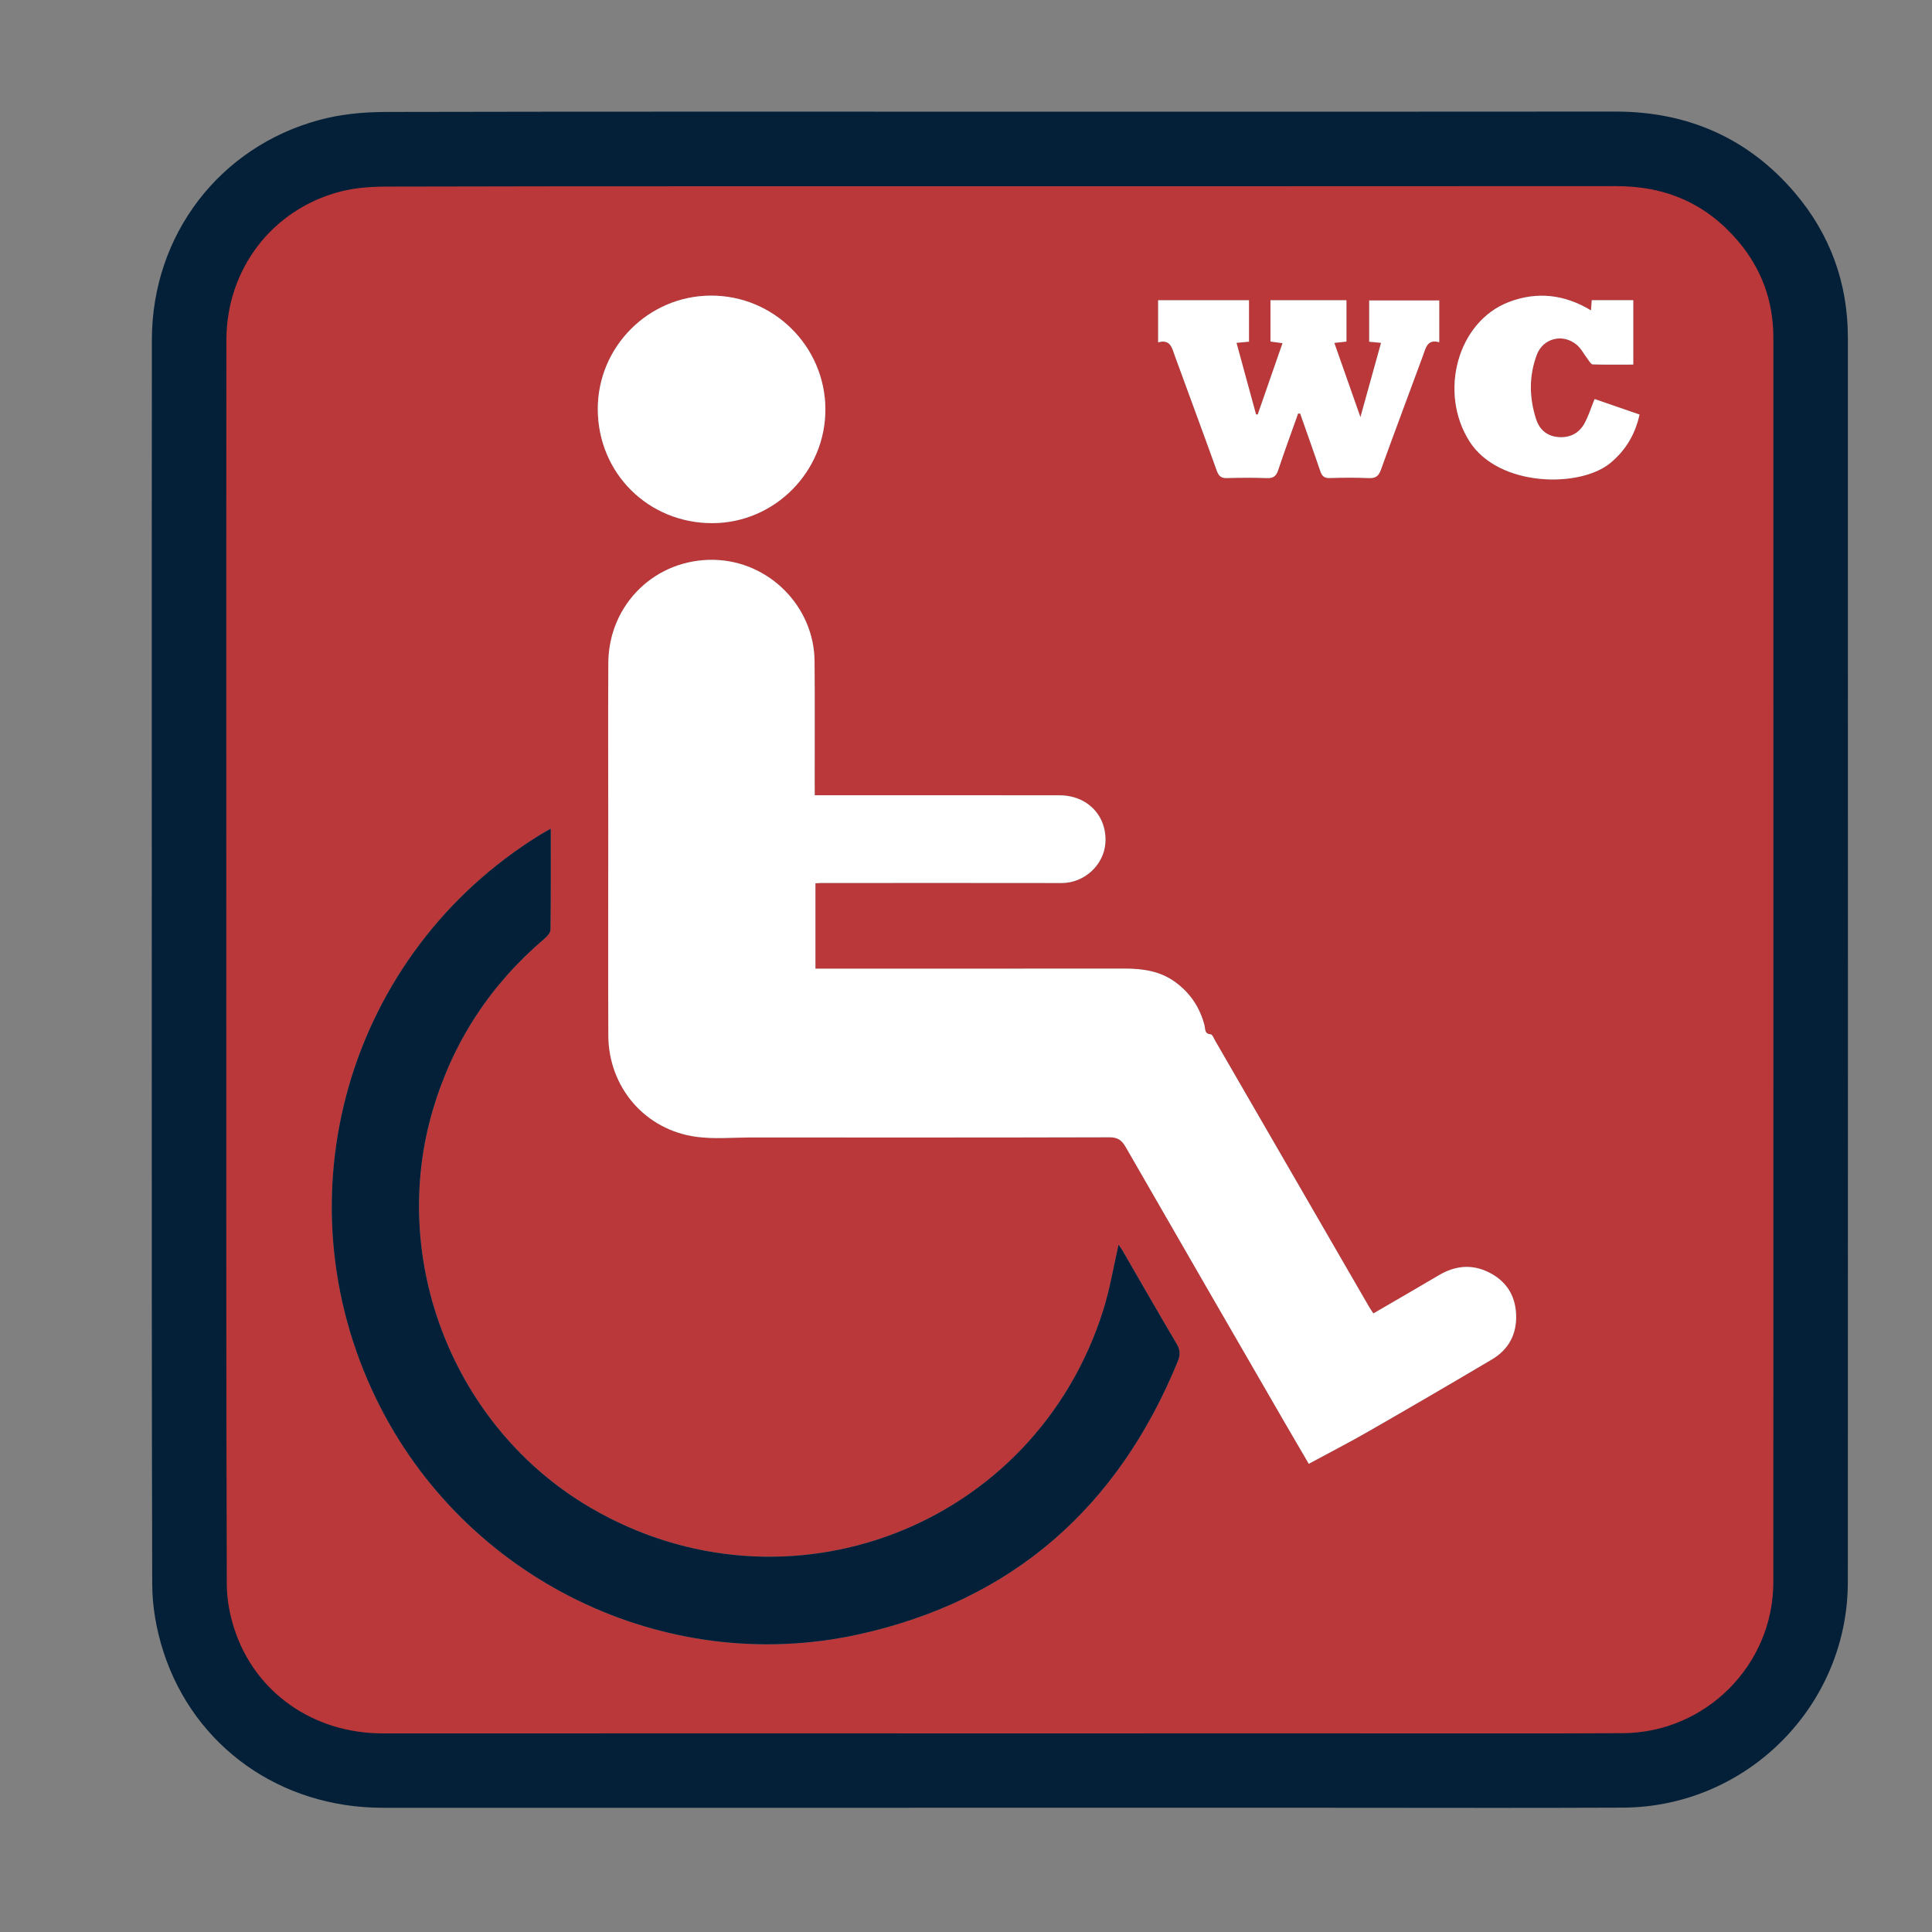
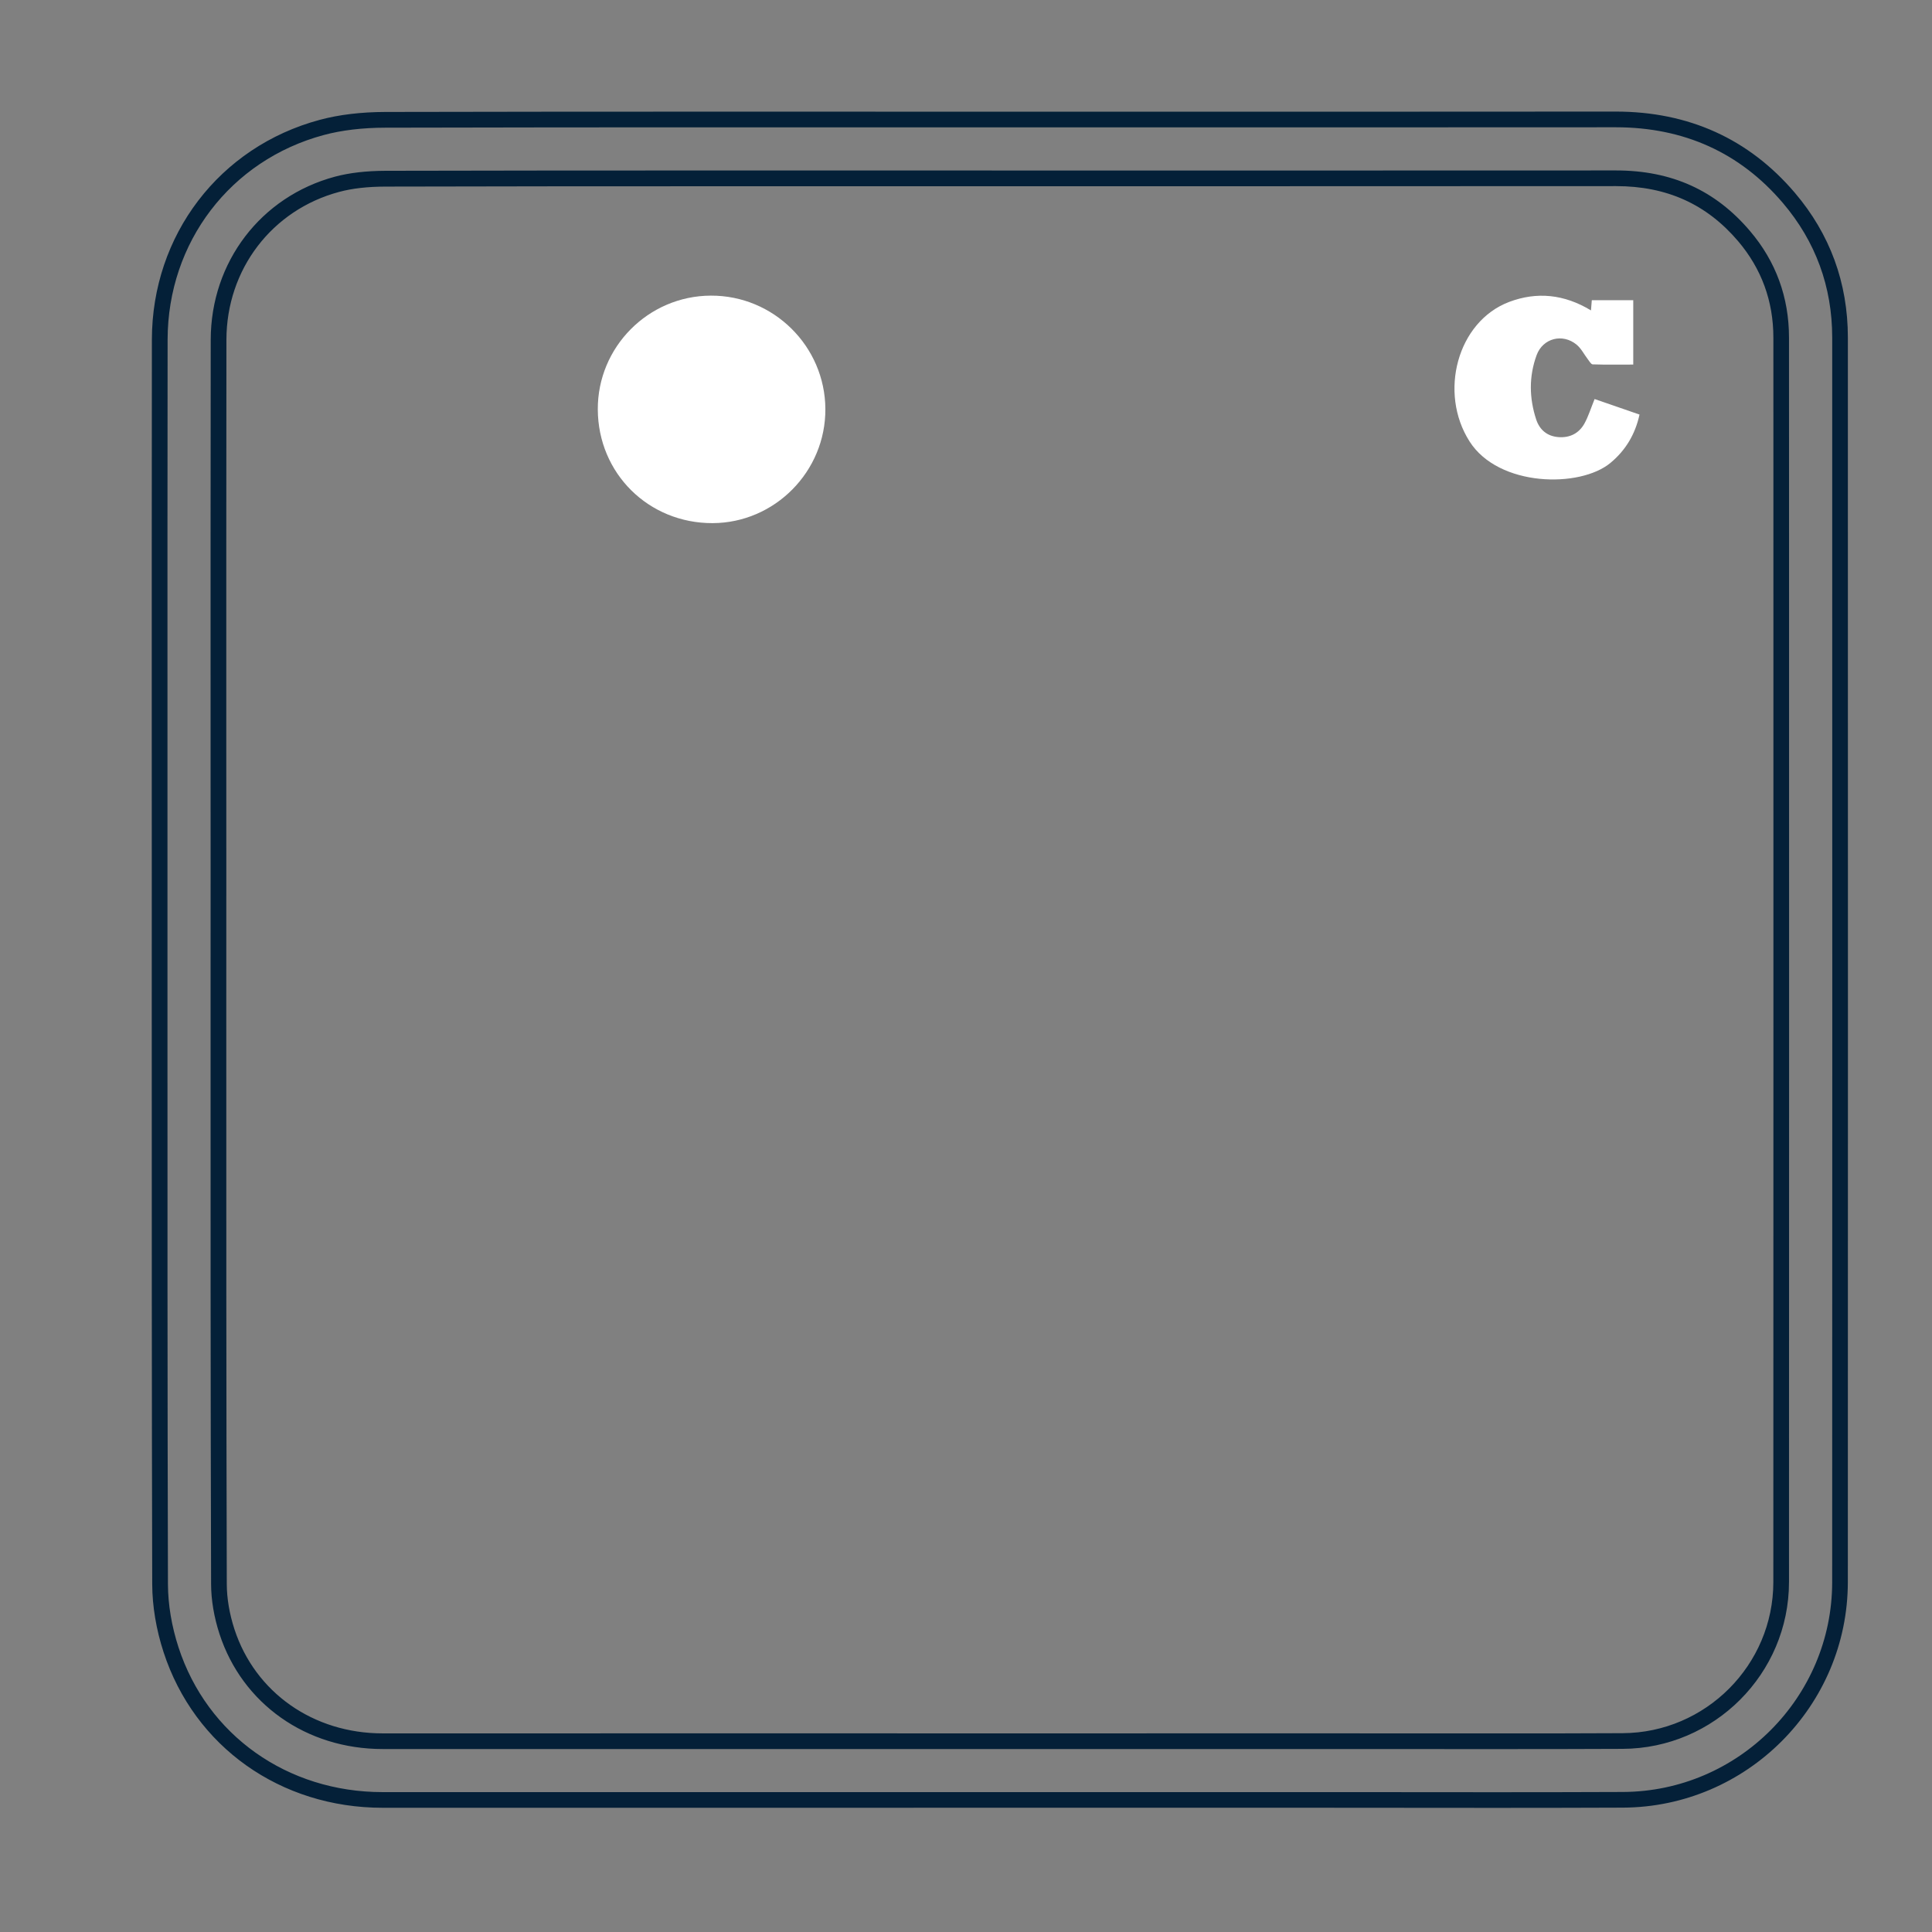
<svg xmlns="http://www.w3.org/2000/svg" version="1.1" id="Capa_1" x="0px" y="0px" width="57px" height="57px" viewBox="809.667 95.666 57 57" enable-background="new 809.667 95.666 57 57" xml:space="preserve">
  <rect x="809.667" y="95.666" width="57" height="57" fill="#808080" stroke="none" />
  <g>
-     <path fill-rule="evenodd" clip-rule="evenodd" fill="#BB383A" d="M839.548,148.361c-6.08,0-12.161,0-18.24,0   c-2.521,0.001-4.654-1.487-5.419-3.833c-0.174-0.53-0.279-1.109-0.28-1.666c-0.019-7.005-0.014-14.011-0.014-21.016   c0-5.234-0.003-10.468,0.003-15.701c0.004-2.587,1.646-4.755,4.139-5.425c0.53-0.143,1.101-0.192,1.653-0.194   c5.671-0.014,11.341-0.008,17.012-0.008c6.429,0,12.857,0.003,19.286-0.003c1.791-0.002,3.283,0.645,4.444,2.01   c0.868,1.021,1.304,2.215,1.304,3.557c0.002,12.24,0.005,24.479,0,36.719c-0.002,3.063-2.476,5.542-5.541,5.556   c-3.063,0.014-6.125,0.004-9.187,0.004C845.655,148.36,842.602,148.36,839.548,148.361   C839.548,148.361,839.548,148.361,839.548,148.361z M833.704,119.129c0-0.143,0-0.237,0-0.333c-0.001-1.204,0.006-2.407-0.003-3.61   c-0.01-1.622-1.339-2.962-2.959-3.001c-1.725-0.04-3.113,1.301-3.125,3.039c-0.011,1.657-0.002,3.314-0.002,4.972   c0,2.007-0.008,4.013,0.002,6.02c0.008,1.537,1.092,2.794,2.609,2.992c0.517,0.067,1.048,0.018,1.572,0.018   c3.533,0.001,7.066,0.004,10.6-0.006c0.246-0.001,0.365,0.083,0.482,0.286c1.555,2.705,3.117,5.406,4.679,8.108   c0.238,0.412,0.479,0.823,0.723,1.239c0.604-0.327,1.192-0.629,1.765-0.958c1.217-0.698,2.43-1.406,3.638-2.121   c0.499-0.296,0.739-0.754,0.713-1.335c-0.026-0.571-0.308-0.992-0.82-1.241c-0.492-0.239-0.978-0.189-1.448,0.087   c-0.644,0.38-1.291,0.754-1.943,1.133c-0.052-0.079-0.092-0.135-0.126-0.194c-1.515-2.618-3.028-5.237-4.543-7.855   c-0.038-0.067-0.082-0.183-0.129-0.186c-0.188-0.011-0.157-0.152-0.183-0.259c-0.135-0.526-0.416-0.952-0.854-1.275   c-0.452-0.334-0.968-0.406-1.512-0.405c-2.931,0.003-5.861,0.002-8.793,0.002c-0.108,0-0.217,0-0.321,0c0-0.866,0-1.689,0-2.519   c0.071-0.004,0.122-0.01,0.175-0.01c2.363-0.001,4.728-0.003,7.091,0.001c0.664,0.001,1.247-0.528,1.289-1.19   c0.048-0.792-0.527-1.395-1.352-1.396c-2.286-0.005-4.571-0.002-6.856-0.002C833.96,119.129,833.848,119.129,833.704,119.129z    M825.916,120.114c-0.138,0.079-0.228,0.127-0.314,0.181c-5.678,3.504-7.752,10.675-4.821,16.67   c2.574,5.269,8.471,8.184,14.216,6.921c4.55-1,7.666-3.76,9.424-8.068c0.076-0.188,0.063-0.334-0.041-0.51   c-0.542-0.916-1.068-1.839-1.602-2.76c-0.036-0.061-0.08-0.116-0.109-0.159c-0.15,0.655-0.256,1.312-0.454,1.938   c-2.022,6.4-9.335,9.207-15.129,5.819c-4.021-2.351-5.97-7.294-4.642-11.755c0.597-2.004,1.695-3.675,3.285-5.029   c0.078-0.067,0.179-0.173,0.18-0.262C825.921,122.125,825.916,121.148,825.916,120.114z M827.304,107.748   c0.009,1.885,1.497,3.357,3.386,3.352c1.836-0.006,3.338-1.526,3.328-3.367c-0.01-1.852-1.528-3.354-3.382-3.345   C828.792,104.396,827.295,105.906,827.304,107.748z M847.965,107.866c0.02,0.001,0.039,0.003,0.061,0.003   c0.198,0.567,0.401,1.132,0.594,1.7c0.049,0.144,0.117,0.207,0.277,0.201c0.384-0.012,0.768-0.015,1.15,0.002   c0.196,0.008,0.29-0.051,0.358-0.242c0.405-1.123,0.827-2.239,1.238-3.359c0.087-0.237,0.127-0.508,0.485-0.407   c0-0.437,0-0.833,0-1.233c-0.702,0-1.384,0-2.066,0c0,0.421,0,0.816,0,1.217c0.12,0.012,0.222,0.021,0.35,0.034   c-0.199,0.719-0.395,1.421-0.609,2.193c-0.273-0.778-0.52-1.479-0.771-2.192c0.143-0.016,0.251-0.028,0.358-0.039   c0-0.417,0-0.813,0-1.219c-0.755,0-1.491,0-2.241,0c0,0.416,0,0.812,0,1.218c0.12,0.016,0.226,0.03,0.356,0.048   c-0.251,0.722-0.491,1.414-0.732,2.105c-0.017-0.001-0.032-0.001-0.05-0.002c-0.19-0.7-0.382-1.399-0.577-2.113   c0.142-0.014,0.251-0.023,0.369-0.034c0-0.41,0-0.807,0-1.222c-0.897,0-1.78,0-2.68,0c0,0.414,0,0.811,0,1.242   c0.366-0.103,0.409,0.168,0.496,0.406c0.411,1.13,0.831,2.256,1.237,3.387c0.058,0.16,0.134,0.217,0.3,0.211   c0.392-0.011,0.785-0.014,1.178,0.001c0.189,0.007,0.272-0.06,0.331-0.238C847.563,108.974,847.768,108.421,847.965,107.866z    M856.606,104.824c-0.79-0.479-1.597-0.56-2.415-0.25c-1.53,0.58-2.086,2.681-1.166,4.118c0.859,1.346,3.26,1.378,4.158,0.629   c0.45-0.375,0.729-0.845,0.855-1.424c-0.463-0.159-0.901-0.313-1.325-0.458c-0.107,0.264-0.181,0.507-0.302,0.726   c-0.162,0.289-0.433,0.425-0.768,0.397c-0.331-0.026-0.553-0.214-0.654-0.521c-0.207-0.633-0.216-1.273,0.013-1.897   c0.184-0.502,0.768-0.649,1.18-0.309c0.136,0.111,0.22,0.285,0.33,0.429c0.044,0.056,0.094,0.15,0.144,0.152   c0.396,0.013,0.795,0.006,1.197,0.006c0-0.654,0-1.274,0-1.899c-0.419,0-0.816,0-1.223,0   C856.623,104.622,856.615,104.706,856.606,104.824z" />
    <g>
-       <path fill="#042038" d="M853.778,148.773c-0.877,0-1.754-0.001-2.631-0.002h-0.022c-0.889-0.001-1.776-0.002-2.665-0.002    l-27.503,0.001c-2.914,0.001-5.365-1.738-6.243-4.432c-0.21-0.641-0.321-1.309-0.323-1.933    c-0.015-5.705-0.014-11.492-0.014-17.087v-7.971c0-3.822-0.001-7.776,0.004-11.662c0.004-2.978,1.925-5.494,4.78-6.262    c0.548-0.147,1.18-0.223,1.877-0.225c3.395-0.008,6.774-0.009,9.634-0.009l17.687,0.002c2.992,0,5.985-0.001,8.979-0.004    c2.081,0,3.799,0.778,5.106,2.314c1.003,1.178,1.51,2.564,1.511,4.12v4.362c0.002,10.605,0.004,21.573-0.001,32.356    c-0.002,3.526-2.875,6.407-6.405,6.424c-1.097,0.004-2.29,0.007-3.757,0.007H853.778z M848.46,147.035    c0.889,0,1.777,0,2.666,0.001h0.022c0.877,0,1.753,0.001,2.63,0.001h0.013c1.464,0,2.655-0.001,3.75-0.007    c2.577-0.012,4.676-2.114,4.677-4.688c0.004-10.783,0.002-21.75,0.001-32.355v-4.361c0-1.134-0.37-2.142-1.098-2.996    c-0.975-1.146-2.211-1.703-3.776-1.703c-3,0.002-5.993,0.003-8.986,0.003l-17.687-0.002c-2.858,0-6.237,0.001-9.629,0.01    c-0.547,0.001-1.028,0.056-1.432,0.165c-2.088,0.561-3.492,2.403-3.495,4.586c-0.005,3.886-0.004,7.839-0.004,11.661v7.971    c-0.001,5.594-0.002,11.379,0.015,17.082c0.001,0.445,0.082,0.928,0.236,1.399c0.642,1.965,2.443,3.235,4.594,3.235h17.61    l9.791-0.001H848.46z" />
      <path fill="#042038" d="M857.337,99.421c2.013,0,3.669,0.751,4.93,2.233c0.966,1.135,1.455,2.471,1.456,3.97v4.06    c0.002,10.704,0.004,21.773-0.001,32.659c-0.001,3.399-2.771,6.177-6.175,6.192c-1.104,0.004-2.298,0.007-3.756,0.007h-0.013    c-0.884,0-1.77-0.001-2.653-0.002c-0.889-0.001-1.776-0.001-2.665-0.001h-27.503l0,0c-2.813,0-5.177-1.677-6.023-4.271    c-0.202-0.619-0.31-1.263-0.312-1.861c-0.015-5.696-0.015-11.487-0.014-17.087v-3.931v-3.856    c-0.001-3.883-0.001-7.897,0.004-11.846c0.004-2.872,1.855-5.298,4.609-6.038c0.528-0.142,1.14-0.215,1.817-0.216    c3.435-0.009,6.797-0.01,9.633-0.01l17.687,0.001C851.351,99.424,854.344,99.424,857.337,99.421 M848.358,100.697l-17.687-0.001    c-2.835,0-6.196,0-9.63,0.009c-0.567,0.002-1.068,0.06-1.49,0.173c-2.19,0.588-3.664,2.521-3.667,4.81    c-0.005,3.948-0.005,7.962-0.004,11.845l0.001,3.856l-0.001,3.931c-0.001,5.599-0.002,11.389,0.015,17.083    c0.001,0.468,0.087,0.977,0.248,1.471c0.673,2.062,2.563,3.394,4.813,3.394l0,0h12.781h4.829h9.791h0.102    c0.889,0,1.777,0,2.666,0.001c0.884,0,1.769,0.001,2.652,0.001h0.013c1.455,0,2.647-0.002,3.751-0.007    c2.704-0.012,4.906-2.219,4.907-4.92c0.004-10.886,0.003-21.954,0.001-32.658l-0.001-4.059c0-1.189-0.387-2.248-1.152-3.146    c-1.021-1.202-2.314-1.785-3.952-1.785C854.345,100.696,851.352,100.697,848.358,100.697 M857.337,98.958L857.337,98.958    L857.337,98.958c-2.618,0.003-5.472,0.004-8.979,0.004l-17.687-0.002c-2.858,0-6.238,0.001-9.635,0.009    c-0.717,0.002-1.368,0.08-1.936,0.233c-2.959,0.794-4.948,3.4-4.952,6.483c-0.005,3.883-0.004,7.832-0.004,11.65v0.196    l0.001,3.856l-0.001,3.931c0,5.596-0.001,11.385,0.014,17.088c0.002,0.647,0.118,1.34,0.335,2.004    c0.909,2.79,3.447,4.591,6.463,4.591l27.503-0.001c0.889,0,1.776,0.001,2.664,0.002c0.885,0.001,1.771,0.002,2.654,0.002h0.013    c1.468,0,2.662-0.003,3.758-0.007c3.658-0.017,6.634-3.002,6.636-6.655c0.005-10.796,0.003-21.774,0.001-32.393v-0.267v-4.06    c-0.001-1.612-0.527-3.05-1.566-4.27C861.266,99.764,859.488,98.958,857.337,98.958L857.337,98.958z M848.358,101.16    L848.358,101.16c3.507,0,6.362-0.001,8.986-0.003c1.494,0,2.671,0.53,3.601,1.622c0.691,0.813,1.042,1.769,1.042,2.846    l0.001,4.059v0.267c0,10.618,0.002,21.597-0.002,32.392c-0.001,2.446-1.996,4.446-4.447,4.457    c-1.093,0.006-2.284,0.007-3.748,0.007h-0.013c-0.884,0-1.769,0-2.651-0.001c-0.889-0.001-1.778-0.001-2.667-0.001h-0.102    l-9.791,0.001l-4.829-0.001l-12.781,0.001c-2.048,0-3.764-1.207-4.374-3.075c-0.146-0.449-0.224-0.908-0.225-1.328    c-0.016-5.7-0.016-11.487-0.015-17.082l0.001-3.931l-0.001-3.856v-0.197c0-3.817-0.001-7.766,0.004-11.647    c0.003-2.075,1.339-3.829,3.324-4.362c0.384-0.104,0.845-0.156,1.371-0.157c3.395-0.009,6.772-0.01,9.629-0.01L848.358,101.16    L848.358,101.16z" />
    </g>
-     <path fill-rule="evenodd" clip-rule="evenodd" fill="#FFFFFF" d="M833.704,119.129c0.144,0,0.256,0,0.367,0   c2.285,0,4.57-0.003,6.856,0.002c0.824,0.001,1.399,0.604,1.352,1.396c-0.042,0.662-0.625,1.191-1.289,1.19   c-2.363-0.004-4.728-0.002-7.091-0.001c-0.053,0-0.104,0.006-0.175,0.01c0,0.829,0,1.652,0,2.519c0.104,0,0.213,0,0.321,0   c2.932,0,5.862,0.001,8.793-0.002c0.544-0.001,1.06,0.071,1.512,0.405c0.438,0.323,0.72,0.749,0.854,1.275   c0.025,0.106-0.005,0.248,0.183,0.259c0.047,0.003,0.091,0.118,0.129,0.186c1.515,2.618,3.028,5.237,4.543,7.855   c0.034,0.06,0.074,0.115,0.126,0.194c0.652-0.379,1.3-0.753,1.943-1.133c0.471-0.276,0.956-0.326,1.448-0.087   c0.513,0.249,0.794,0.67,0.82,1.241c0.026,0.581-0.214,1.039-0.713,1.335c-1.208,0.715-2.421,1.423-3.638,2.121   c-0.572,0.329-1.16,0.631-1.765,0.958c-0.243-0.416-0.484-0.827-0.723-1.239c-1.562-2.702-3.124-5.403-4.679-8.108   c-0.117-0.203-0.236-0.287-0.482-0.286c-3.533,0.01-7.066,0.007-10.6,0.006c-0.524,0-1.056,0.05-1.572-0.018   c-1.518-0.198-2.602-1.455-2.609-2.992c-0.01-2.007-0.002-4.013-0.002-6.02c0-1.657-0.009-3.314,0.002-4.972   c0.012-1.738,1.4-3.079,3.125-3.039c1.62,0.039,2.949,1.379,2.959,3.001c0.009,1.203,0.002,2.406,0.003,3.61   C833.704,118.892,833.704,118.986,833.704,119.129z" />
-     <path fill-rule="evenodd" clip-rule="evenodd" fill="#042038" d="M825.916,120.114c0,1.034,0.005,2.011-0.008,2.986   c-0.001,0.089-0.102,0.194-0.18,0.262c-1.59,1.354-2.688,3.025-3.285,5.029c-1.328,4.461,0.621,9.404,4.642,11.755   c5.794,3.388,13.106,0.581,15.129-5.819c0.198-0.627,0.304-1.283,0.454-1.938c0.029,0.043,0.073,0.099,0.109,0.159   c0.533,0.921,1.06,1.844,1.602,2.76c0.104,0.176,0.117,0.321,0.041,0.51c-1.758,4.309-4.874,7.068-9.424,8.068   c-5.745,1.263-11.642-1.652-14.216-6.921c-2.931-5.995-0.856-13.166,4.821-16.67C825.688,120.241,825.778,120.193,825.916,120.114z   " />
    <path fill-rule="evenodd" clip-rule="evenodd" fill="#FFFFFF" d="M827.304,107.748c-0.009-1.842,1.488-3.352,3.332-3.36   c1.854-0.009,3.372,1.493,3.382,3.345c0.01,1.841-1.492,3.361-3.328,3.367C828.801,111.105,827.313,109.633,827.304,107.748z" />
-     <path fill-rule="evenodd" clip-rule="evenodd" fill="#FFFFFF" d="M847.965,107.866c-0.197,0.555-0.401,1.107-0.587,1.667   c-0.059,0.179-0.142,0.245-0.331,0.238c-0.393-0.015-0.786-0.012-1.178-0.001c-0.166,0.006-0.242-0.051-0.3-0.211   c-0.406-1.131-0.826-2.257-1.237-3.387c-0.087-0.238-0.13-0.509-0.496-0.406c0-0.432,0-0.828,0-1.242c0.899,0,1.782,0,2.68,0   c0,0.415,0,0.812,0,1.222c-0.118,0.011-0.228,0.021-0.369,0.034c0.195,0.714,0.387,1.413,0.577,2.113   c0.018,0.001,0.033,0.001,0.05,0.002c0.241-0.691,0.481-1.384,0.732-2.105c-0.131-0.018-0.236-0.032-0.356-0.048   c0-0.406,0-0.802,0-1.218c0.75,0,1.486,0,2.241,0c0,0.406,0,0.802,0,1.219c-0.107,0.011-0.216,0.023-0.358,0.039   c0.251,0.713,0.497,1.414,0.771,2.192c0.215-0.772,0.41-1.475,0.609-2.193c-0.128-0.013-0.229-0.022-0.35-0.034   c0-0.4,0-0.796,0-1.217c0.683,0,1.364,0,2.066,0c0,0.4,0,0.797,0,1.233c-0.358-0.101-0.398,0.17-0.485,0.407   c-0.411,1.12-0.833,2.236-1.238,3.359c-0.068,0.191-0.162,0.25-0.358,0.242c-0.383-0.017-0.767-0.014-1.15-0.002   c-0.16,0.006-0.229-0.058-0.277-0.201c-0.192-0.568-0.396-1.133-0.594-1.7C848.004,107.869,847.984,107.867,847.965,107.866z" />
    <path fill-rule="evenodd" clip-rule="evenodd" fill="#FFFFFF" d="M856.606,104.824c0.009-0.118,0.017-0.202,0.024-0.301   c0.406,0,0.804,0,1.223,0c0,0.625,0,1.245,0,1.899c-0.402,0-0.801,0.007-1.197-0.006c-0.05-0.002-0.1-0.097-0.144-0.152   c-0.11-0.144-0.194-0.317-0.33-0.429c-0.412-0.341-0.996-0.193-1.18,0.309c-0.229,0.624-0.22,1.265-0.013,1.897   c0.102,0.307,0.323,0.494,0.654,0.521c0.335,0.027,0.605-0.108,0.768-0.397c0.121-0.219,0.194-0.462,0.302-0.726   c0.424,0.146,0.862,0.299,1.325,0.458c-0.127,0.579-0.405,1.049-0.855,1.424c-0.898,0.749-3.299,0.717-4.158-0.629   c-0.92-1.438-0.364-3.538,1.166-4.118C855.01,104.265,855.816,104.346,856.606,104.824z" />
  </g>
</svg>